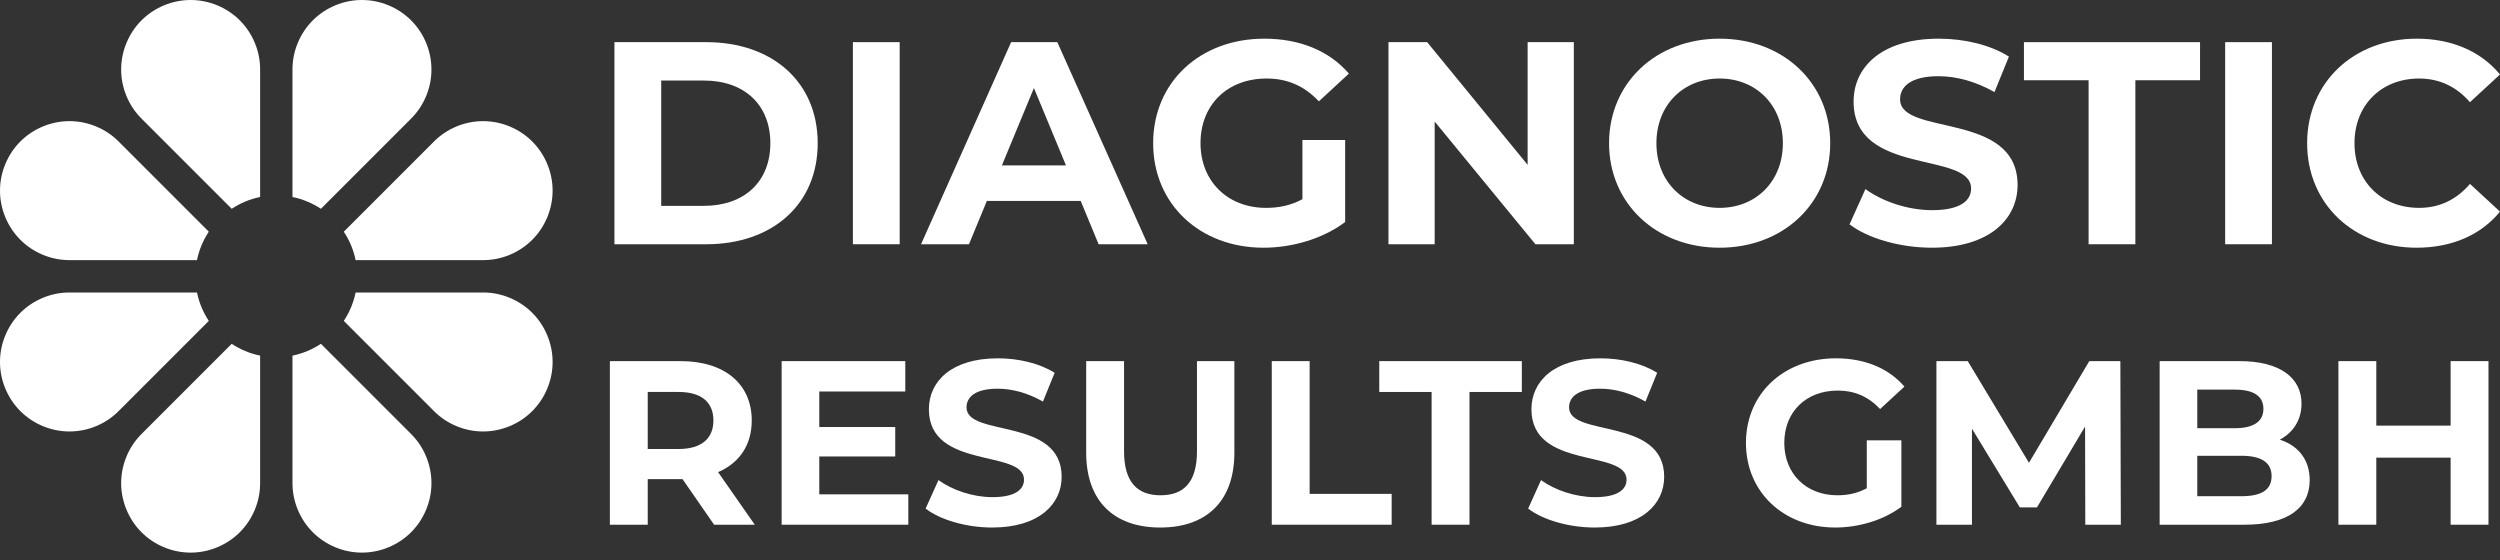
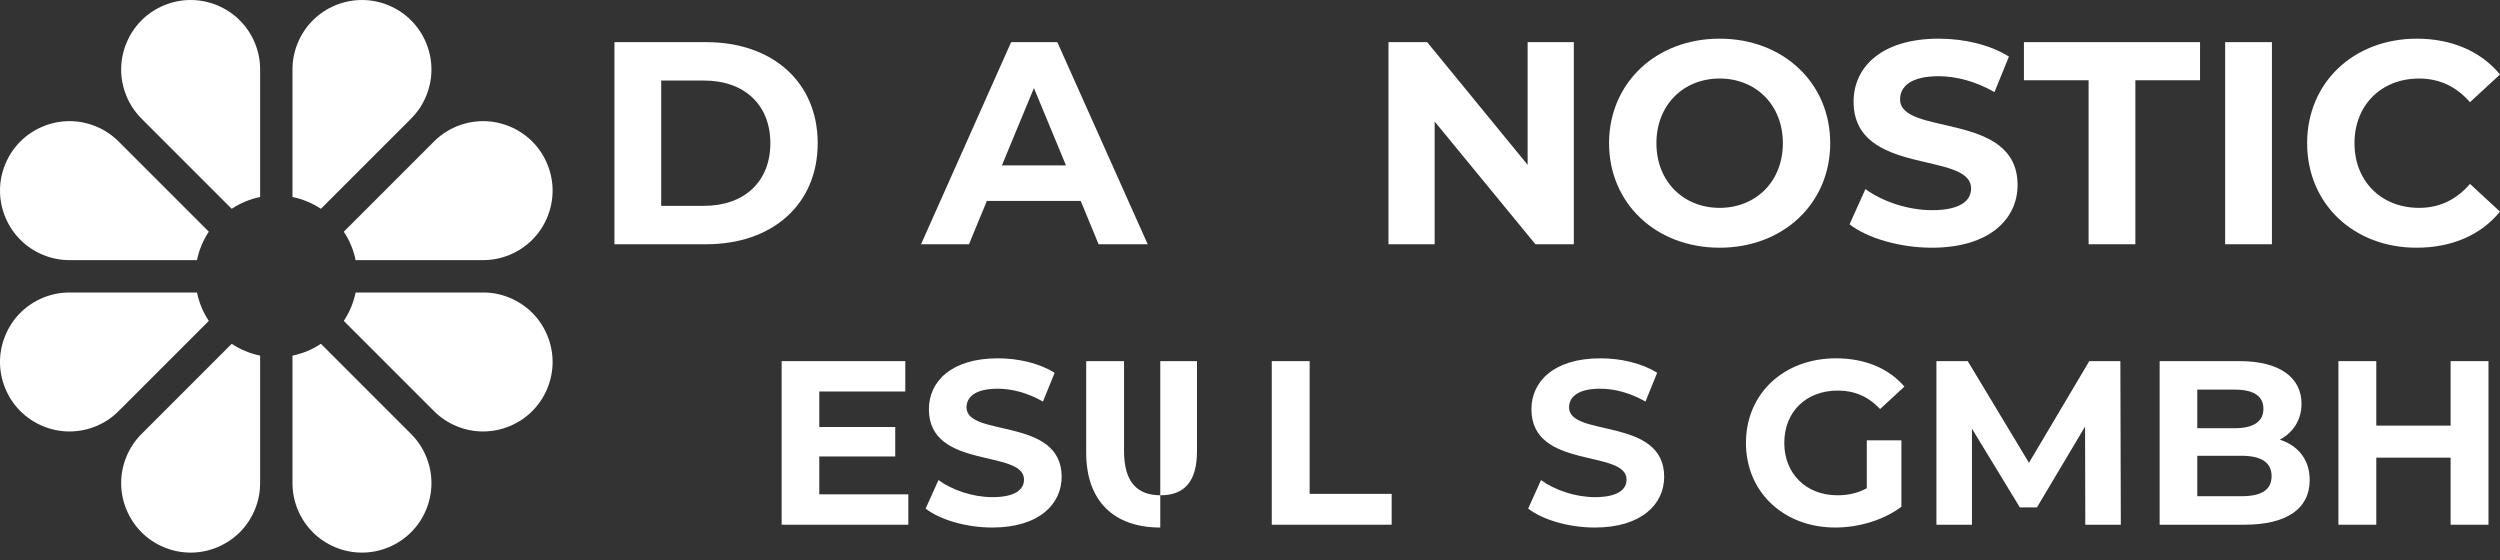
<svg xmlns="http://www.w3.org/2000/svg" width="290" height="65" viewBox="0 0 290 65" fill="none">
  <rect x="0" y="0" width="290" height="65" fill="#333333" stroke="none" />
  <path d="M71.275 28.332H81.925C89.595 28.332 94.853 23.711 94.853 16.61C94.853 9.51 89.595 4.889 81.925 4.889H71.275V28.332ZM76.701 23.878V9.343H81.658C86.313 9.343 89.361 12.123 89.361 16.61C89.361 21.098 86.313 23.878 81.658 23.878H76.701Z" fill="white" />
-   <path d="M104.362 4.889H98.936V28.332H104.362V4.889Z" fill="white" />
  <path d="M127.438 28.332H133.132L122.649 4.889H117.291L106.841 28.332H112.401L114.477 23.309H125.362L127.438 28.332ZM116.219 19.189L119.936 10.214L123.654 19.189H116.219Z" fill="white" />
-   <path d="M151.081 23.107C149.708 23.844 148.335 24.112 146.861 24.112C142.373 24.112 139.259 20.997 139.259 16.61C139.259 12.156 142.373 9.108 146.928 9.108C149.306 9.108 151.282 9.945 152.99 11.754L156.473 8.539C154.196 5.893 150.78 4.486 146.66 4.486C139.192 4.486 133.766 9.543 133.766 16.61C133.766 23.677 139.192 28.734 146.56 28.734C149.909 28.734 153.459 27.696 156.038 25.753V16.242H151.081V23.107Z" fill="white" />
  <path d="M177.205 4.889V19.122L165.551 4.889H161.063V28.332H166.421V14.099L178.11 28.332H182.564V4.889H177.205Z" fill="white" />
  <path d="M199.478 28.734C206.846 28.734 212.305 23.61 212.305 16.61C212.305 9.61 206.846 4.486 199.478 4.486C192.077 4.486 186.651 9.644 186.651 16.61C186.651 23.576 192.077 28.734 199.478 28.734ZM199.478 24.112C195.292 24.112 192.144 21.064 192.144 16.61C192.144 12.156 195.292 9.108 199.478 9.108C203.665 9.108 206.813 12.156 206.813 16.61C206.813 21.064 203.665 24.112 199.478 24.112Z" fill="white" />
  <path d="M224.093 28.734C230.791 28.734 234.04 25.385 234.04 21.466C234.04 12.859 220.409 15.84 220.409 11.52C220.409 10.046 221.648 8.84 224.863 8.84C226.94 8.84 229.183 9.443 231.36 10.682L233.035 6.563C230.858 5.19 227.844 4.486 224.897 4.486C218.232 4.486 215.017 7.802 215.017 11.787C215.017 20.495 228.648 17.481 228.648 21.868C228.648 23.308 227.341 24.38 224.126 24.38C221.313 24.38 218.366 23.375 216.39 21.935L214.548 26.021C216.624 27.629 220.375 28.734 224.093 28.734Z" fill="white" />
  <path d="M242.278 28.332H247.703V9.309H255.205V4.889H234.776V9.309H242.278V28.332Z" fill="white" />
  <path d="M263.543 4.889H258.118V28.332H263.543V4.889Z" fill="white" />
  <path d="M280.321 28.734C284.407 28.734 287.79 27.26 290 24.547L286.517 21.332C284.943 23.174 282.967 24.112 280.622 24.112C276.235 24.112 273.12 21.031 273.12 16.61C273.12 12.189 276.235 9.108 280.622 9.108C282.967 9.108 284.943 10.046 286.517 11.854L290 8.639C287.79 5.96 284.407 4.486 280.355 4.486C273.053 4.486 267.628 9.543 267.628 16.61C267.628 23.677 273.053 28.734 280.321 28.734Z" fill="white" />
-   <path d="M87.554 60.868L83.298 54.768C85.765 53.71 87.202 51.623 87.202 48.776C87.202 44.52 84.03 41.89 78.96 41.89H70.745V60.868H75.137V55.581H79.177L82.837 60.868H87.554ZM82.756 48.776C82.756 50.837 81.4 52.084 78.716 52.084H75.137V45.468H78.716C81.4 45.468 82.756 46.688 82.756 48.776Z" fill="white" />
  <path d="M95.036 57.343V52.951H103.847V49.535H95.036V45.414H105.013V41.89H90.671V60.868H105.366V57.343H95.036Z" fill="white" />
  <path d="M115.098 61.193C120.521 61.193 123.151 58.482 123.151 55.31C123.151 48.342 112.116 50.755 112.116 47.258C112.116 46.065 113.119 45.089 115.722 45.089C117.403 45.089 119.219 45.577 120.982 46.58L122.337 43.245C120.575 42.134 118.135 41.565 115.749 41.565C110.354 41.565 107.751 44.248 107.751 47.475C107.751 54.524 118.786 52.084 118.786 55.636C118.786 56.801 117.728 57.669 115.126 57.669C112.848 57.669 110.462 56.855 108.863 55.69L107.372 58.997C109.053 60.299 112.089 61.193 115.098 61.193Z" fill="white" />
-   <path d="M134.592 61.193C139.987 61.193 143.186 58.102 143.186 52.517V41.89H138.849V52.355C138.849 55.961 137.303 57.452 134.619 57.452C131.962 57.452 130.39 55.961 130.39 52.355V41.89H125.998V52.517C125.998 58.102 129.197 61.193 134.592 61.193Z" fill="white" />
+   <path d="M134.592 61.193V41.89H138.849V52.355C138.849 55.961 137.303 57.452 134.619 57.452C131.962 57.452 130.39 55.961 130.39 52.355V41.89H125.998V52.517C125.998 58.102 129.197 61.193 134.592 61.193Z" fill="white" />
  <path d="M147.525 60.868H161.433V57.289H151.917V41.89H147.525V60.868Z" fill="white" />
-   <path d="M166.068 60.868H170.46V45.468H176.533V41.89H159.995V45.468H166.068V60.868Z" fill="white" />
  <path d="M184.993 61.193C190.416 61.193 193.045 58.482 193.045 55.31C193.045 48.342 182.011 50.755 182.011 47.258C182.011 46.065 183.014 45.089 185.617 45.089C187.298 45.089 189.114 45.577 190.876 46.58L192.232 43.245C190.47 42.134 188.03 41.565 185.644 41.565C180.249 41.565 177.646 44.248 177.646 47.475C177.646 54.524 188.68 52.084 188.68 55.636C188.68 56.801 187.623 57.669 185.02 57.669C182.743 57.669 180.357 56.855 178.758 55.69L177.266 58.997C178.947 60.299 181.984 61.193 184.993 61.193Z" fill="white" />
  <path d="M216.547 56.639C215.436 57.235 214.324 57.452 213.131 57.452C209.498 57.452 206.977 54.931 206.977 51.379C206.977 47.773 209.498 45.306 213.185 45.306C215.11 45.306 216.71 45.984 218.093 47.448L220.912 44.845C219.069 42.703 216.303 41.565 212.969 41.565C206.923 41.565 202.531 45.658 202.531 51.379C202.531 57.099 206.923 61.193 212.887 61.193C215.598 61.193 218.472 60.353 220.56 58.781V51.081H216.547V56.639Z" fill="white" />
  <path d="M246.016 60.868L245.962 41.89H242.356L235.361 53.683L228.258 41.89H224.625V60.868H228.746V49.725L234.304 58.862H236.283L241.868 49.481L241.895 60.868H246.016Z" fill="white" />
  <path d="M264.454 50.999C266 50.186 266.976 48.722 266.976 46.824C266.976 43.869 264.536 41.89 259.791 41.89H250.519V60.868H260.333C265.322 60.868 267.925 58.97 267.925 55.69C267.925 53.304 266.569 51.677 264.454 50.999ZM259.249 45.197C261.391 45.197 262.556 45.929 262.556 47.42C262.556 48.912 261.391 49.671 259.249 49.671H254.884V45.197H259.249ZM260.008 57.56H254.884V52.87H260.008C262.285 52.87 263.505 53.629 263.505 55.229C263.505 56.855 262.285 57.56 260.008 57.56Z" fill="white" />
  <path d="M284.272 41.89V49.373H275.65V41.89H271.258V60.868H275.65V53.087H284.272V60.868H288.664V41.89H284.272Z" fill="white" />
  <path d="M47.608 50.266L37.224 39.882C36.239 40.534 35.124 41.008 33.928 41.252V55.95C33.915 57.04 34.121 58.109 34.541 59.123C35.365 61.112 36.913 62.662 38.902 63.485C40.891 64.308 43.081 64.308 45.069 63.485C47.058 62.662 48.607 61.112 49.431 59.123C50.254 57.136 50.254 54.945 49.431 52.956C49.009 51.935 48.395 51.03 47.608 50.266Z" fill="white" />
  <path d="M30.175 55.94V41.252C28.977 41.008 27.864 40.534 26.878 39.882L16.522 50.237C16.514 50.246 16.503 50.256 16.495 50.266C15.707 51.031 15.094 51.935 14.672 52.956C13.847 54.945 13.847 57.135 14.672 59.123C15.495 61.112 17.043 62.66 19.032 63.485C21.021 64.308 23.212 64.308 25.199 63.485C27.188 62.66 28.738 61.112 29.561 59.123C29.983 58.106 30.189 57.034 30.175 55.94Z" fill="white" />
  <path d="M59.122 34.544C58.13 34.132 57.086 33.926 56.02 33.93H41.251C41.007 35.126 40.533 36.241 39.881 37.225L50.238 47.581C50.246 47.591 50.255 47.6 50.265 47.61C51.03 48.396 51.935 49.01 52.955 49.433C54.944 50.256 57.135 50.256 59.122 49.433C61.111 48.608 62.66 47.06 63.484 45.071C64.309 43.082 64.309 40.893 63.484 38.904C62.66 36.915 61.113 35.367 59.122 34.544Z" fill="white" />
  <path d="M11.146 49.433C12.167 49.01 13.073 48.396 13.838 47.608L24.222 37.225C23.568 36.241 23.095 35.126 22.851 33.93H8.059C7 33.928 5.965 34.134 4.979 34.544C2.99 35.367 1.442 36.915 0.617 38.904C-0.206 40.893 -0.206 43.082 0.617 45.071C1.442 47.06 2.99 48.608 4.979 49.433C6.968 50.256 9.157 50.256 11.146 49.433Z" fill="white" />
  <path d="M4.979 29.56C5.997 29.981 7.07 30.188 8.162 30.174H22.851C23.095 28.976 23.568 27.861 24.222 26.877L13.865 16.52C13.856 16.511 13.848 16.501 13.838 16.492C13.073 15.706 12.167 15.092 11.146 14.669C9.157 13.846 6.968 13.846 4.979 14.669C2.99 15.493 1.442 17.042 0.617 19.031C-0.206 21.02 -0.206 23.209 0.617 25.198C1.442 27.187 2.99 28.735 4.979 29.56Z" fill="white" />
  <path d="M52.955 14.669C51.935 15.092 51.03 15.706 50.265 16.493L39.881 26.877C40.535 27.861 41.007 28.976 41.251 30.174H55.953C57.043 30.185 58.11 29.979 59.124 29.56C61.113 28.735 62.661 27.187 63.484 25.198C64.309 23.209 64.309 21.02 63.484 19.031C62.661 17.042 61.113 15.493 59.124 14.669C57.135 13.846 54.944 13.846 52.955 14.669Z" fill="white" />
  <path d="M33.928 8.162V22.851C35.124 23.095 36.239 23.568 37.225 24.22L47.581 13.865C47.589 13.856 47.599 13.846 47.608 13.837C48.395 13.073 49.009 12.167 49.431 11.146C50.254 9.157 50.254 6.968 49.431 4.979C48.608 2.99 47.058 1.442 45.07 0.617C43.082 -0.206 40.891 -0.206 38.902 0.617C36.914 1.442 35.365 2.99 34.541 4.979C34.12 5.997 33.914 7.068 33.928 8.162Z" fill="white" />
  <path d="M16.495 13.837L16.514 13.856L26.878 24.22C27.864 23.568 28.977 23.095 30.175 22.851V8.153C30.188 7.062 29.982 5.993 29.561 4.979C28.738 2.99 27.188 1.442 25.199 0.617C23.212 -0.206 21.021 -0.206 19.032 0.617C17.043 1.442 15.495 2.99 14.672 4.979C13.847 6.966 13.847 9.157 14.672 11.146C15.094 12.167 15.707 13.073 16.495 13.837Z" fill="white" />
</svg>